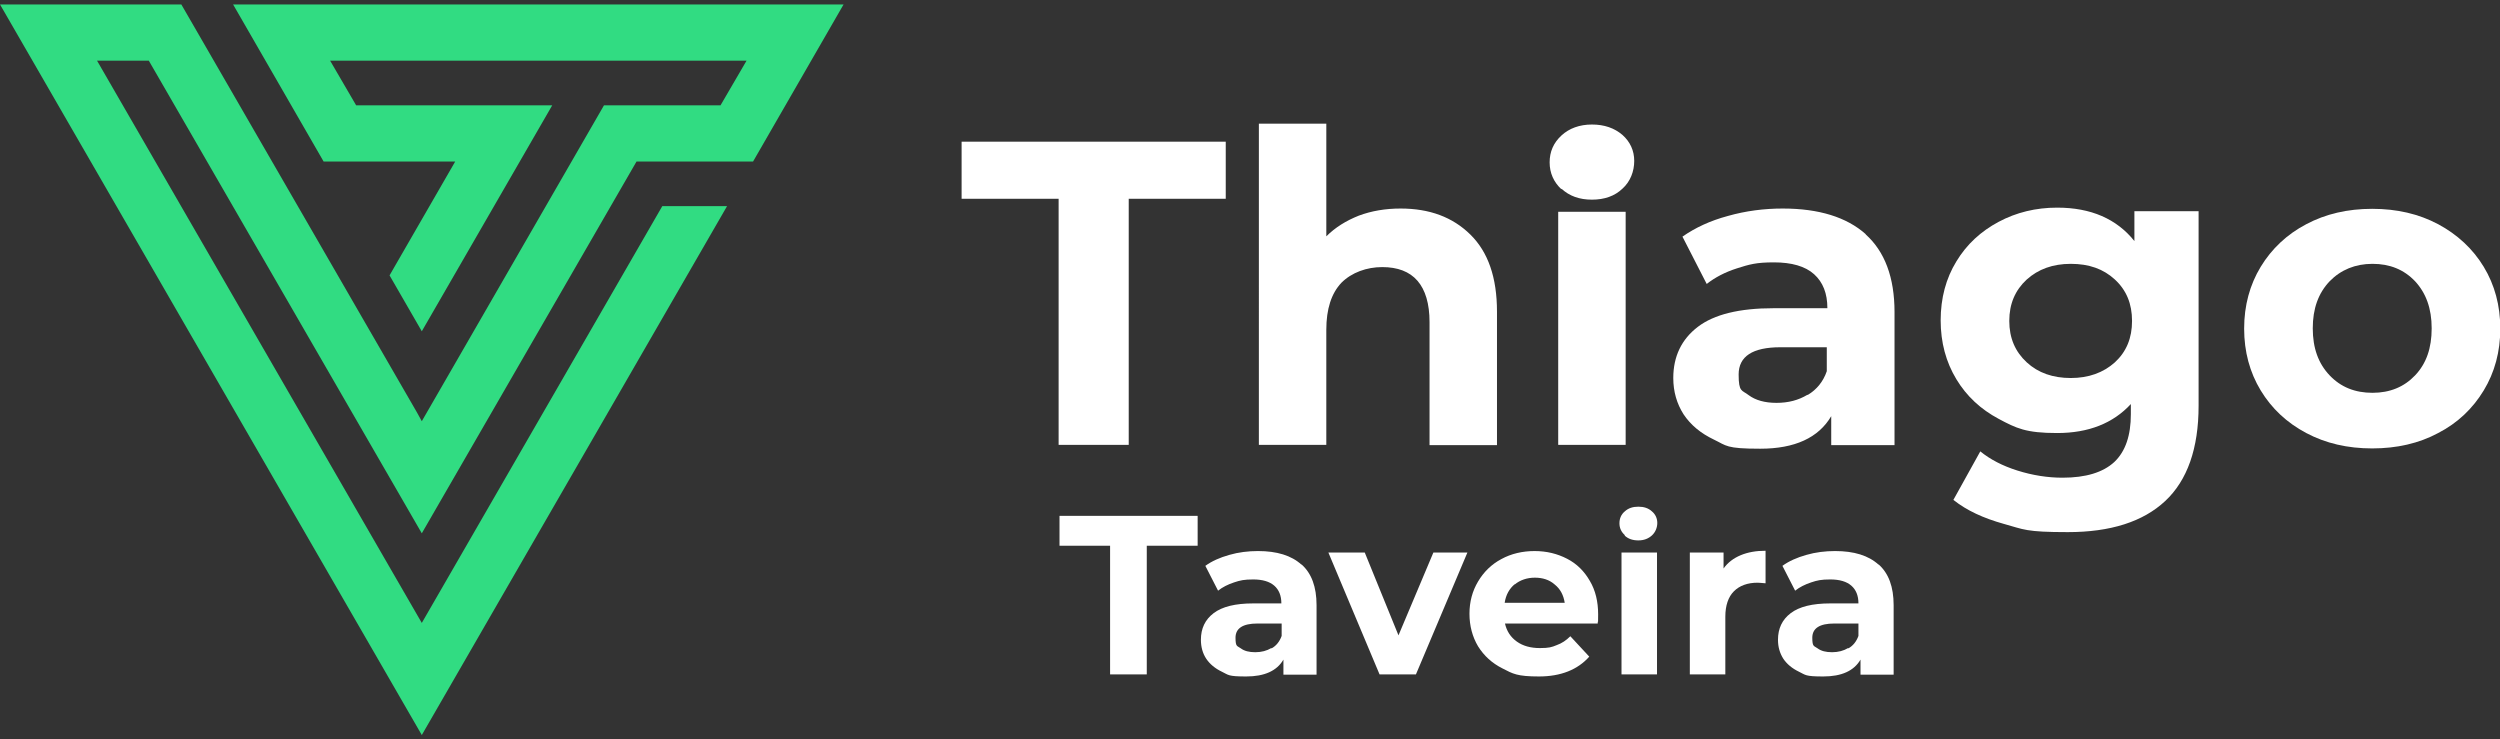
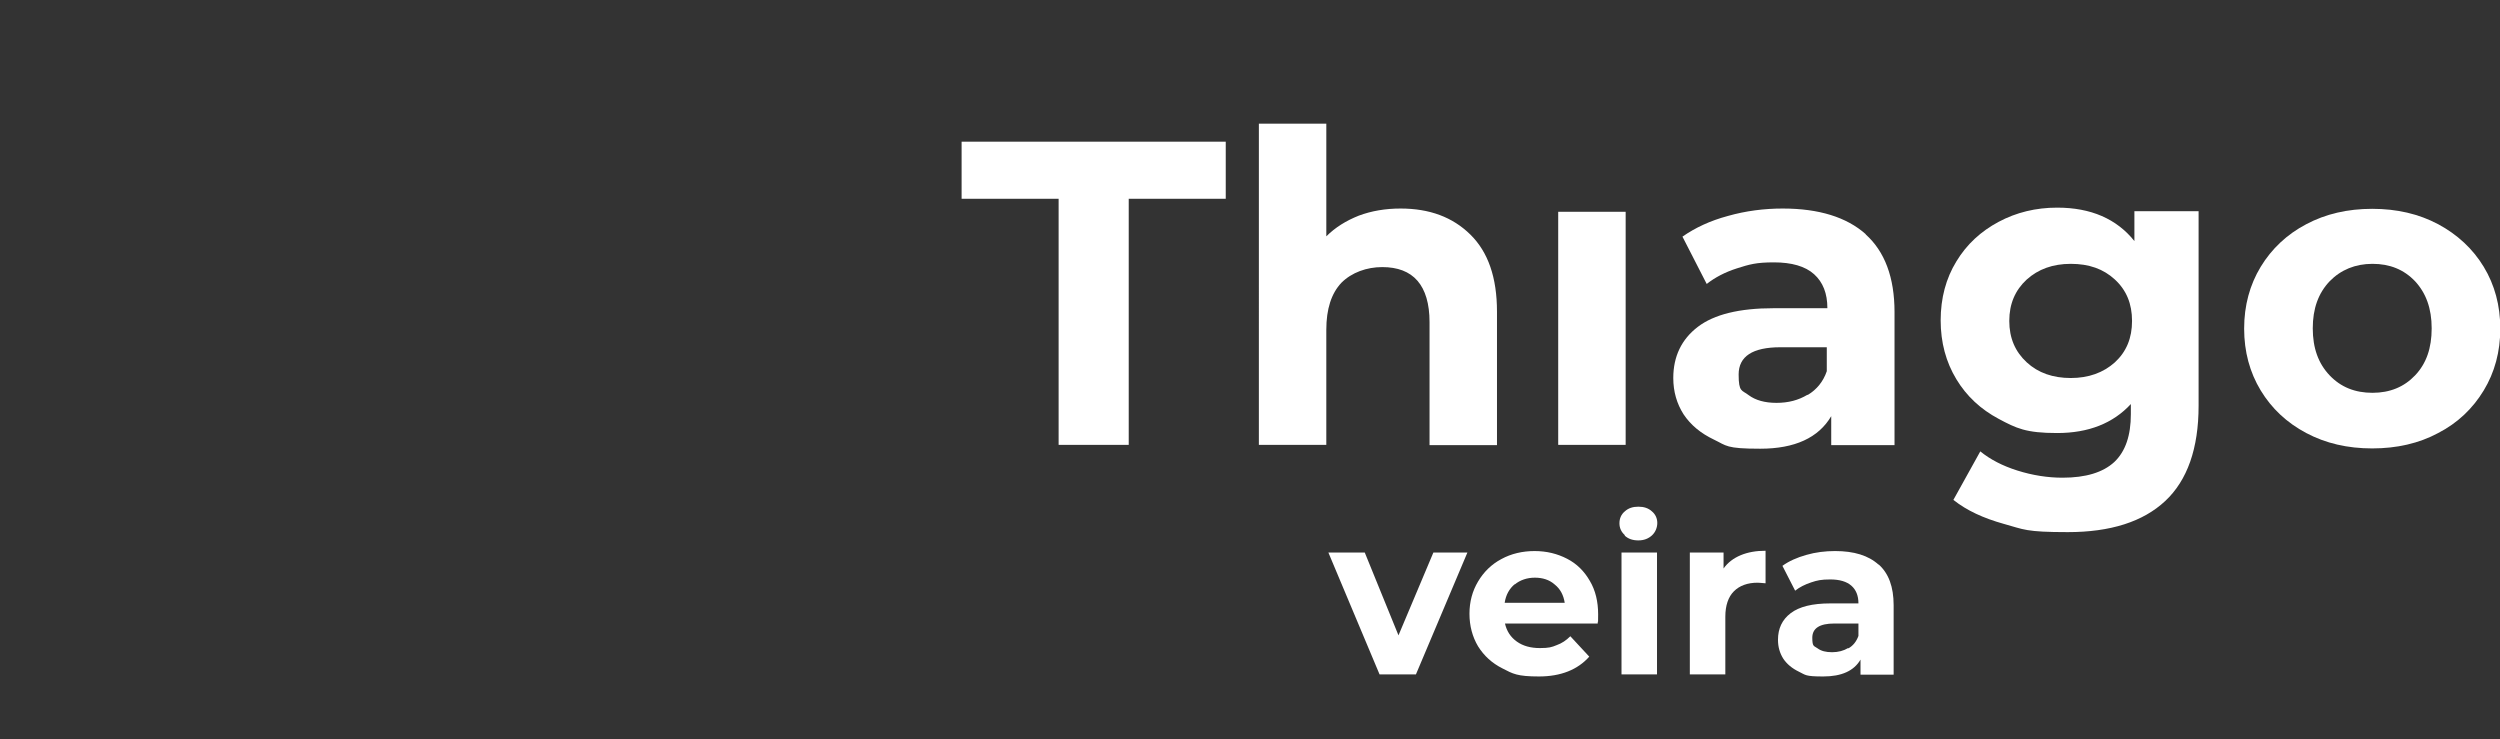
<svg xmlns="http://www.w3.org/2000/svg" version="1.1" viewBox="0 0 845.2 250">
  <rect x="0" y="0" width="845.2" height="250" fill="#333333" stroke="none" />
  <defs>
    <style>
      .cls-1 {
        fill: #fff;
      }

      .cls-2 {
        fill: #31dc82;
        fill-rule: evenodd;
      }
    </style>
  </defs>
  <g>
    <g id="Camada_1">
      <g>
        <g>
          <path class="cls-1" d="M357.9,67.2h-32.8v-19.3h89.3v19.3h-32.8v83.2h-23.7v-83.2Z" />
          <path class="cls-1" d="M497.1,79.3c6,5.9,9,14.5,9,26.1v45.1h-22.8v-41.6c0-6.2-1.4-10.9-4.1-14-2.7-3.1-6.7-4.6-11.9-4.6s-10.3,1.8-13.8,5.3c-3.4,3.6-5.1,8.9-5.1,15.9v38.9h-22.8V41.8h22.8v38.1c3-3,6.7-5.3,11-7,4.3-1.6,9-2.4,14.1-2.4,9.8,0,17.6,2.9,23.6,8.8Z" />
          <path class="cls-1" d="M526.8,71.6h22.8v78.8h-22.8v-78.8Z" />
          <path class="cls-1" d="M630.7,79.2c6.5,5.8,9.8,14.6,9.8,26.3v45h-21.4v-9.8c-4.3,7.3-12.3,11-24,11s-11.3-1-15.7-3.1c-4.4-2.1-7.8-4.9-10.2-8.5-2.3-3.6-3.5-7.7-3.5-12.3,0-7.3,2.8-13.1,8.3-17.3,5.5-4.2,14-6.3,25.6-6.3h18.2c0-5-1.5-8.8-4.5-11.5-3-2.7-7.6-4-13.6-4s-8.3.7-12.4,2c-4.1,1.3-7.5,3.1-10.3,5.3l-8.2-16c4.3-3,9.4-5.4,15.4-7,6-1.7,12.2-2.5,18.5-2.5,12.2,0,21.6,2.9,28.1,8.7ZM611.2,133.5c3-1.8,5.2-4.5,6.4-8v-8.1h-15.7c-9.4,0-14.1,3.1-14.1,9.2s1.1,5.2,3.4,7c2.3,1.7,5.4,2.6,9.4,2.6s7.4-.9,10.4-2.7Z" />
          <path class="cls-1" d="M743.3,71.6v65.6c0,14.4-3.8,25.2-11.3,32.2-7.5,7-18.5,10.5-32.9,10.5s-14.8-.9-21.7-2.8c-6.8-1.9-12.5-4.5-17-8.1l9.1-16.4c3.3,2.7,7.5,4.9,12.6,6.5,5.1,1.6,10.2,2.4,15.2,2.4,7.9,0,13.7-1.8,17.5-5.3,3.8-3.6,5.6-9,5.6-16.2v-3.4c-6,6.5-14.3,9.8-24.9,9.8s-13.8-1.6-19.8-4.8c-6-3.2-10.8-7.6-14.3-13.4-3.5-5.8-5.3-12.4-5.3-19.9s1.8-14.2,5.3-19.9c3.5-5.8,8.3-10.2,14.3-13.4,6-3.2,12.6-4.8,19.8-4.8,11.4,0,20.1,3.8,26.1,11.3v-10.1h21.7ZM715,122.5c3.9-3.6,5.8-8.2,5.8-14s-1.9-10.4-5.8-14c-3.9-3.6-8.8-5.3-14.9-5.3s-11,1.8-14.9,5.3c-3.9,3.6-5.9,8.2-5.9,14s2,10.4,5.9,14c3.9,3.6,8.9,5.3,14.9,5.3s11-1.8,14.9-5.3Z" />
          <path class="cls-1" d="M779.7,146.4c-6.6-3.5-11.7-8.3-15.4-14.4-3.7-6.1-5.6-13.1-5.6-20.9s1.9-14.8,5.6-20.9c3.7-6.1,8.9-11,15.4-14.4,6.6-3.5,14-5.2,22.3-5.2s15.7,1.7,22.3,5.2c6.5,3.5,11.7,8.3,15.4,14.4,3.7,6.1,5.6,13.1,5.6,20.9s-1.9,14.8-5.6,20.9c-3.7,6.1-8.8,11-15.4,14.4-6.5,3.5-14,5.2-22.3,5.2s-15.7-1.7-22.3-5.2ZM816.5,126.9c3.8-4,5.6-9.2,5.6-15.9s-1.9-11.9-5.6-15.9c-3.8-4-8.6-5.9-14.4-5.9s-10.7,2-14.5,5.9c-3.8,4-5.7,9.2-5.7,15.9s1.9,11.9,5.7,15.9c3.8,4,8.6,5.9,14.5,5.9s10.7-2,14.4-5.9Z" />
        </g>
        <g>
-           <path class="cls-1" d="M375.4,184.5h-17.2v-10.1h46.7v10.1h-17.2v43.5h-12.4v-43.5Z" />
-           <path class="cls-1" d="M440,190.8c3.4,3,5.1,7.6,5.1,13.8v23.5h-11.2v-5.1c-2.2,3.8-6.4,5.7-12.6,5.7s-5.9-.5-8.2-1.6c-2.3-1.1-4.1-2.6-5.3-4.4s-1.8-4-1.8-6.4c0-3.8,1.4-6.8,4.3-9,2.9-2.2,7.3-3.3,13.4-3.3h9.5c0-2.6-.8-4.6-2.4-6-1.6-1.4-4-2.1-7.1-2.1s-4.4.3-6.5,1c-2.1.7-3.9,1.6-5.4,2.8l-4.3-8.4c2.2-1.6,4.9-2.8,8.1-3.7,3.1-.9,6.4-1.3,9.7-1.3,6.4,0,11.3,1.5,14.7,4.6ZM429.9,219.2c1.6-.9,2.7-2.3,3.4-4.2v-4.2h-8.2c-4.9,0-7.4,1.6-7.4,4.8s.6,2.7,1.8,3.6c1.2.9,2.8,1.3,4.9,1.3s3.9-.5,5.4-1.4Z" />
          <path class="cls-1" d="M496.1,186.8l-17.4,41.2h-12.3l-17.3-41.2h12.3l11.4,28,11.8-28h11.5Z" />
          <path class="cls-1" d="M540,210.8h-31.2c.6,2.6,1.9,4.6,4,6.1,2.1,1.5,4.7,2.2,7.8,2.2s4-.3,5.7-1c1.7-.6,3.2-1.6,4.6-3l6.4,6.9c-3.9,4.4-9.6,6.7-17,6.7s-8.8-.9-12.3-2.7c-3.6-1.8-6.3-4.3-8.3-7.5-1.9-3.2-2.9-6.9-2.9-11s1-7.7,2.9-10.9c1.9-3.2,4.5-5.8,7.9-7.6,3.3-1.8,7.1-2.7,11.2-2.7s7.7.9,11,2.6c3.3,1.7,5.8,4.2,7.7,7.5,1.9,3.2,2.8,7,2.8,11.3s0,1.2-.2,3.2ZM512.1,197.5c-1.8,1.5-3,3.6-3.4,6.3h20.3c-.4-2.6-1.5-4.7-3.4-6.2-1.8-1.6-4.1-2.3-6.7-2.3s-5,.8-6.8,2.3Z" />
          <path class="cls-1" d="M548.2,186.8h12v41.2h-12v-41.2Z" />
          <path class="cls-1" d="M588.5,187.7c2.4-1,5.2-1.5,8.4-1.5v11c-1.3-.1-2.2-.2-2.7-.2-3.4,0-6.1,1-8,2.9-1.9,1.9-2.9,4.8-2.9,8.6v19.5h-12v-41.2h11.4v5.4c1.4-2,3.4-3.5,5.8-4.5Z" />
          <path class="cls-1" d="M635.1,190.8c3.4,3,5.1,7.6,5.1,13.8v23.5h-11.2v-5.1c-2.2,3.8-6.4,5.7-12.6,5.7s-5.9-.5-8.2-1.6c-2.3-1.1-4.1-2.6-5.3-4.4-1.2-1.9-1.8-4-1.8-6.4,0-3.8,1.4-6.8,4.3-9,2.9-2.2,7.3-3.3,13.4-3.3h9.5c0-2.6-.8-4.6-2.4-6-1.6-1.4-4-2.1-7.1-2.1s-4.4.3-6.5,1c-2.1.7-3.9,1.6-5.4,2.8l-4.3-8.4c2.2-1.6,4.9-2.8,8.1-3.7,3.1-.9,6.4-1.3,9.7-1.3,6.4,0,11.3,1.5,14.7,4.6ZM624.9,219.2c1.6-.9,2.7-2.3,3.4-4.2v-4.2h-8.2c-4.9,0-7.4,1.6-7.4,4.8s.6,2.7,1.8,3.6c1.2.9,2.8,1.3,4.9,1.3s3.9-.5,5.4-1.4Z" />
        </g>
-         <polygon class="cls-2" points="111.6 20.5 252.4 20.5 243.6 35.6 204.2 35.6 142.6 142.4 141 139.5 61.3 1.5 0 1.5 142.6 248.5 245.8 69.7 223.9 69.7 142.6 210.6 32.8 20.5 50.3 20.5 142.6 180.3 215.2 54.6 254.6 54.6 285.2 1.5 78.8 1.5 109.4 54.6 153.9 54.6 131.7 93.1 142.6 112 186.7 35.6 120.4 35.6 111.6 20.5" />
        <path class="cls-1" d="M549.3,180.9c-1.2-1.1-1.8-2.4-1.8-4s.6-3,1.8-4c1.2-1.1,2.7-1.6,4.6-1.6s3.4.5,4.6,1.6c1.2,1,1.8,2.4,1.8,3.9s-.6,3.1-1.8,4.2c-1.2,1.1-2.7,1.7-4.6,1.7s-3.4-.5-4.6-1.6Z" />
-         <path class="cls-1" d="M527.9,64c-2.6-2.4-4-5.5-4-9.1s1.3-6.6,4-9.1c2.6-2.4,6.1-3.7,10.3-3.7s7.6,1.2,10.3,3.5c2.6,2.3,4,5.3,4,8.8s-1.3,7-4,9.4c-2.6,2.5-6.1,3.7-10.3,3.7s-7.6-1.2-10.3-3.7Z" />
      </g>
    </g>
  </g>
</svg>